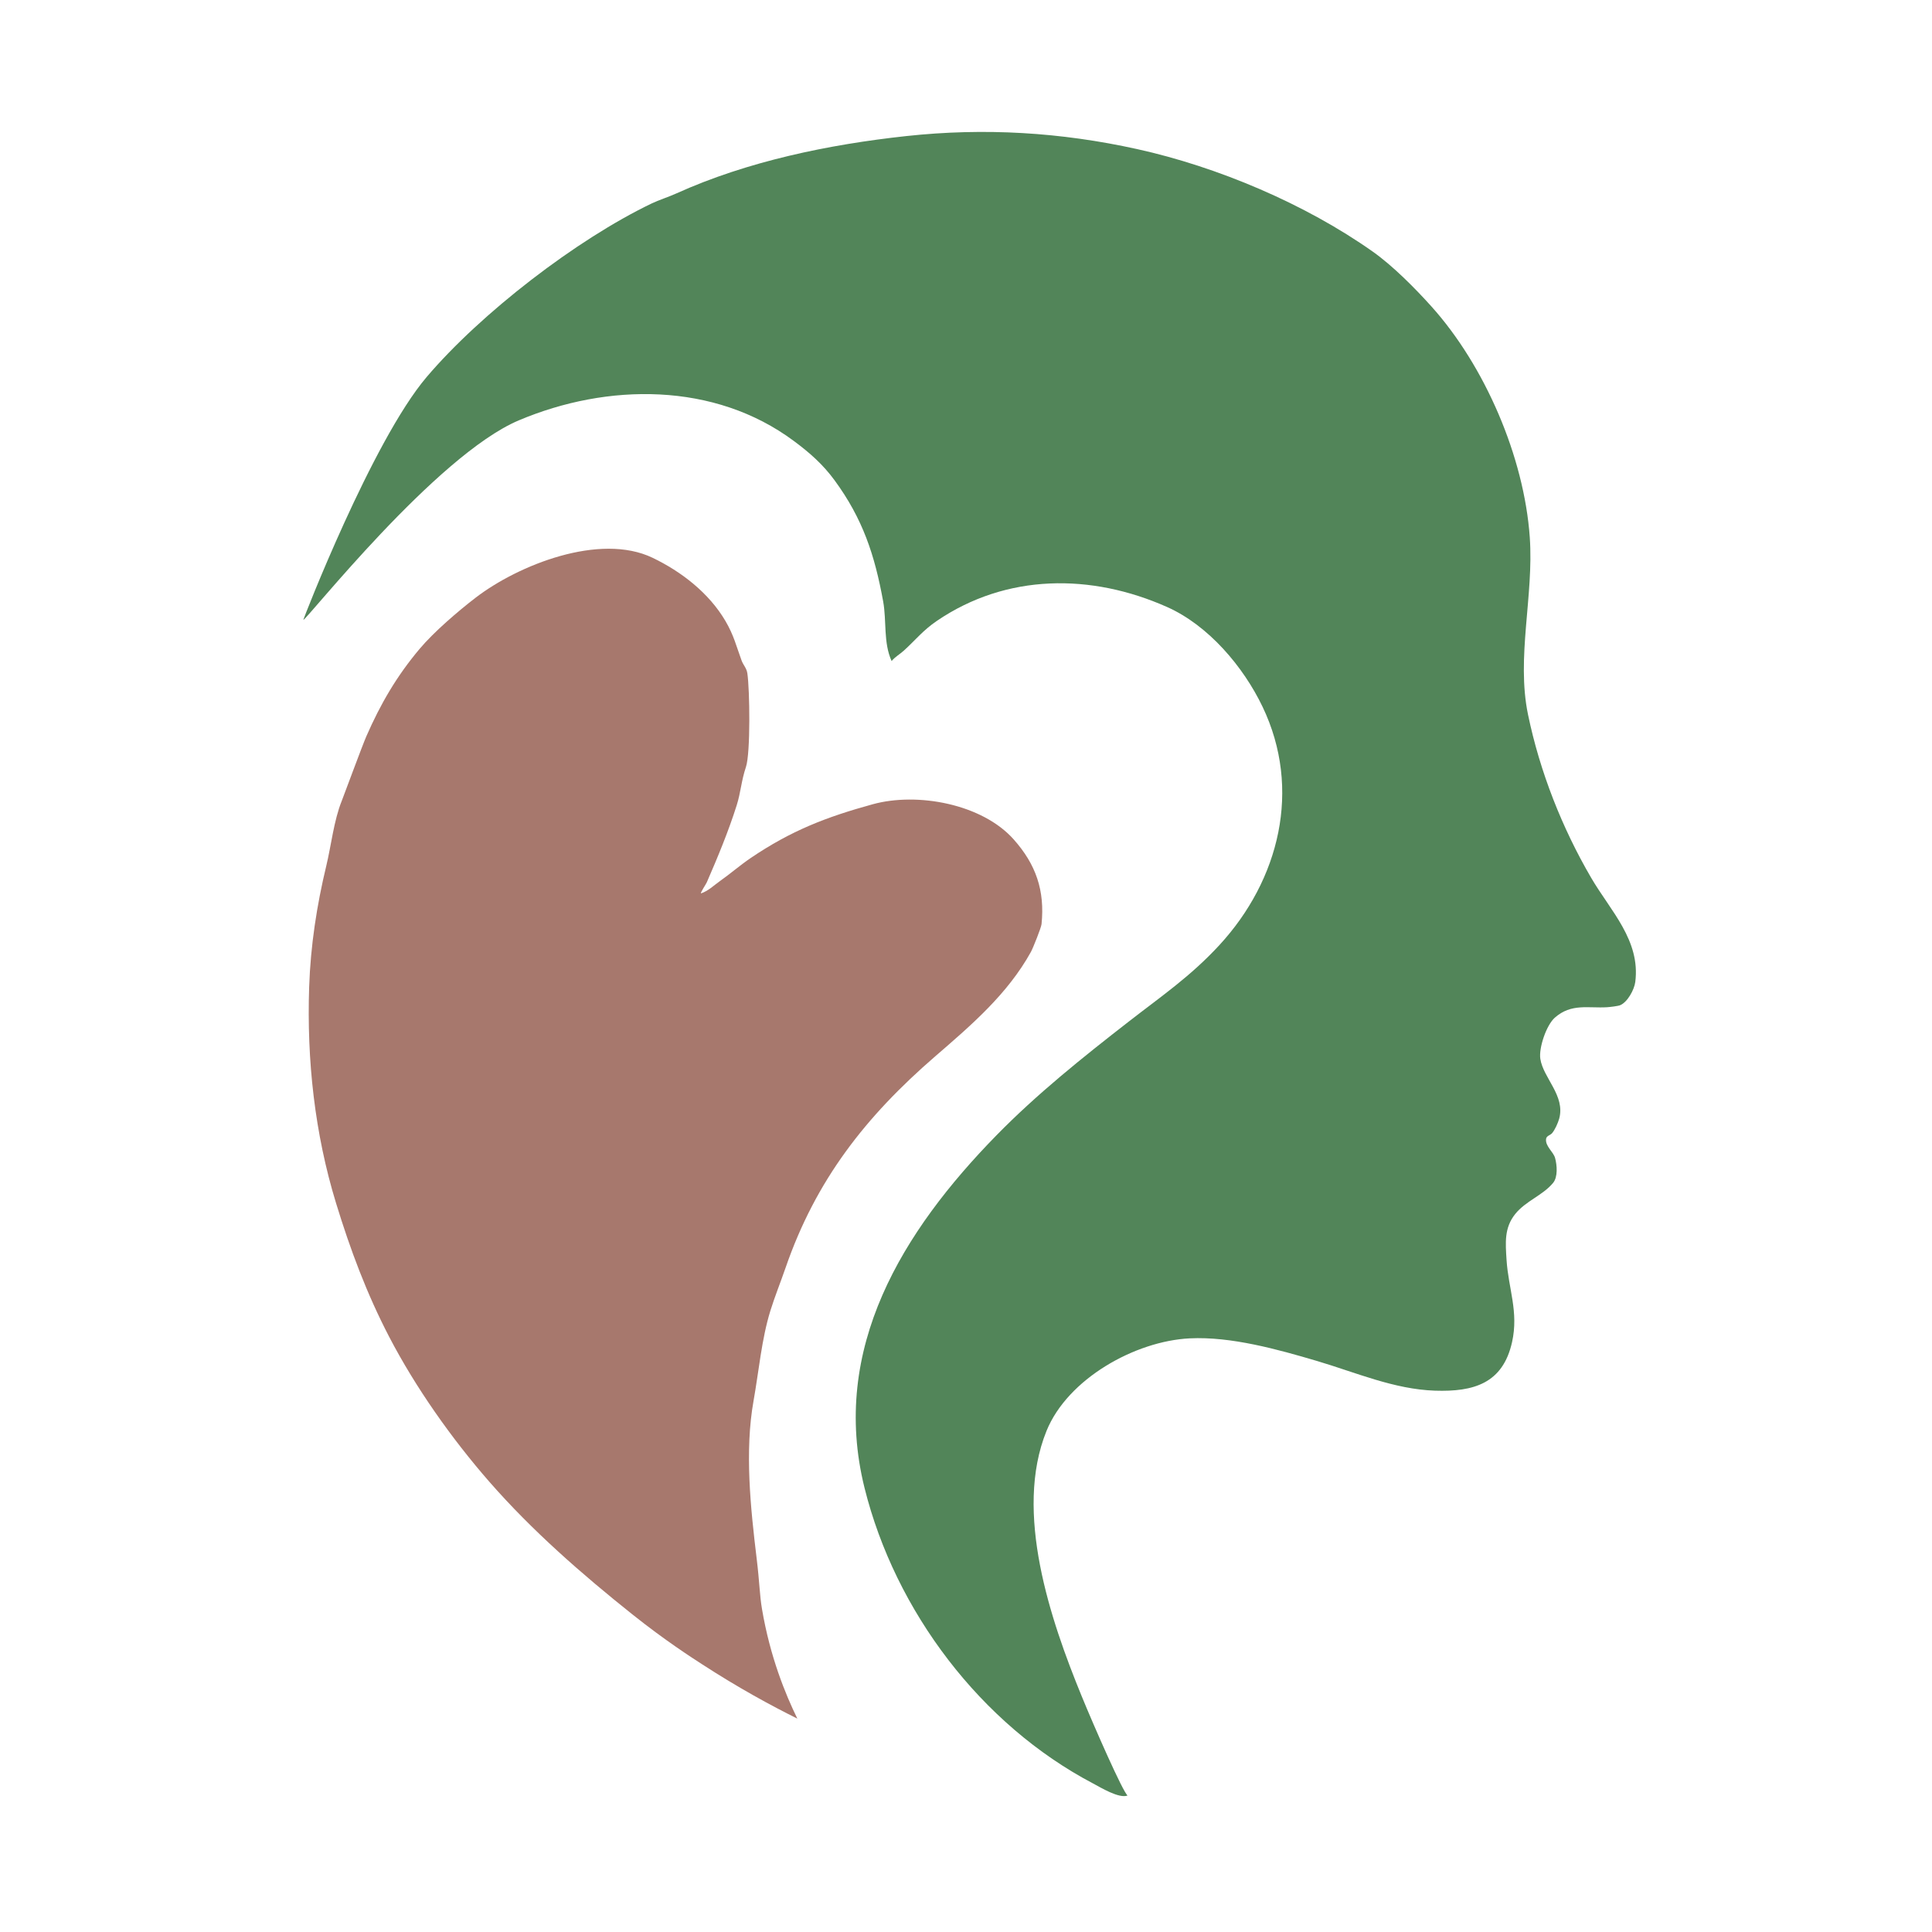
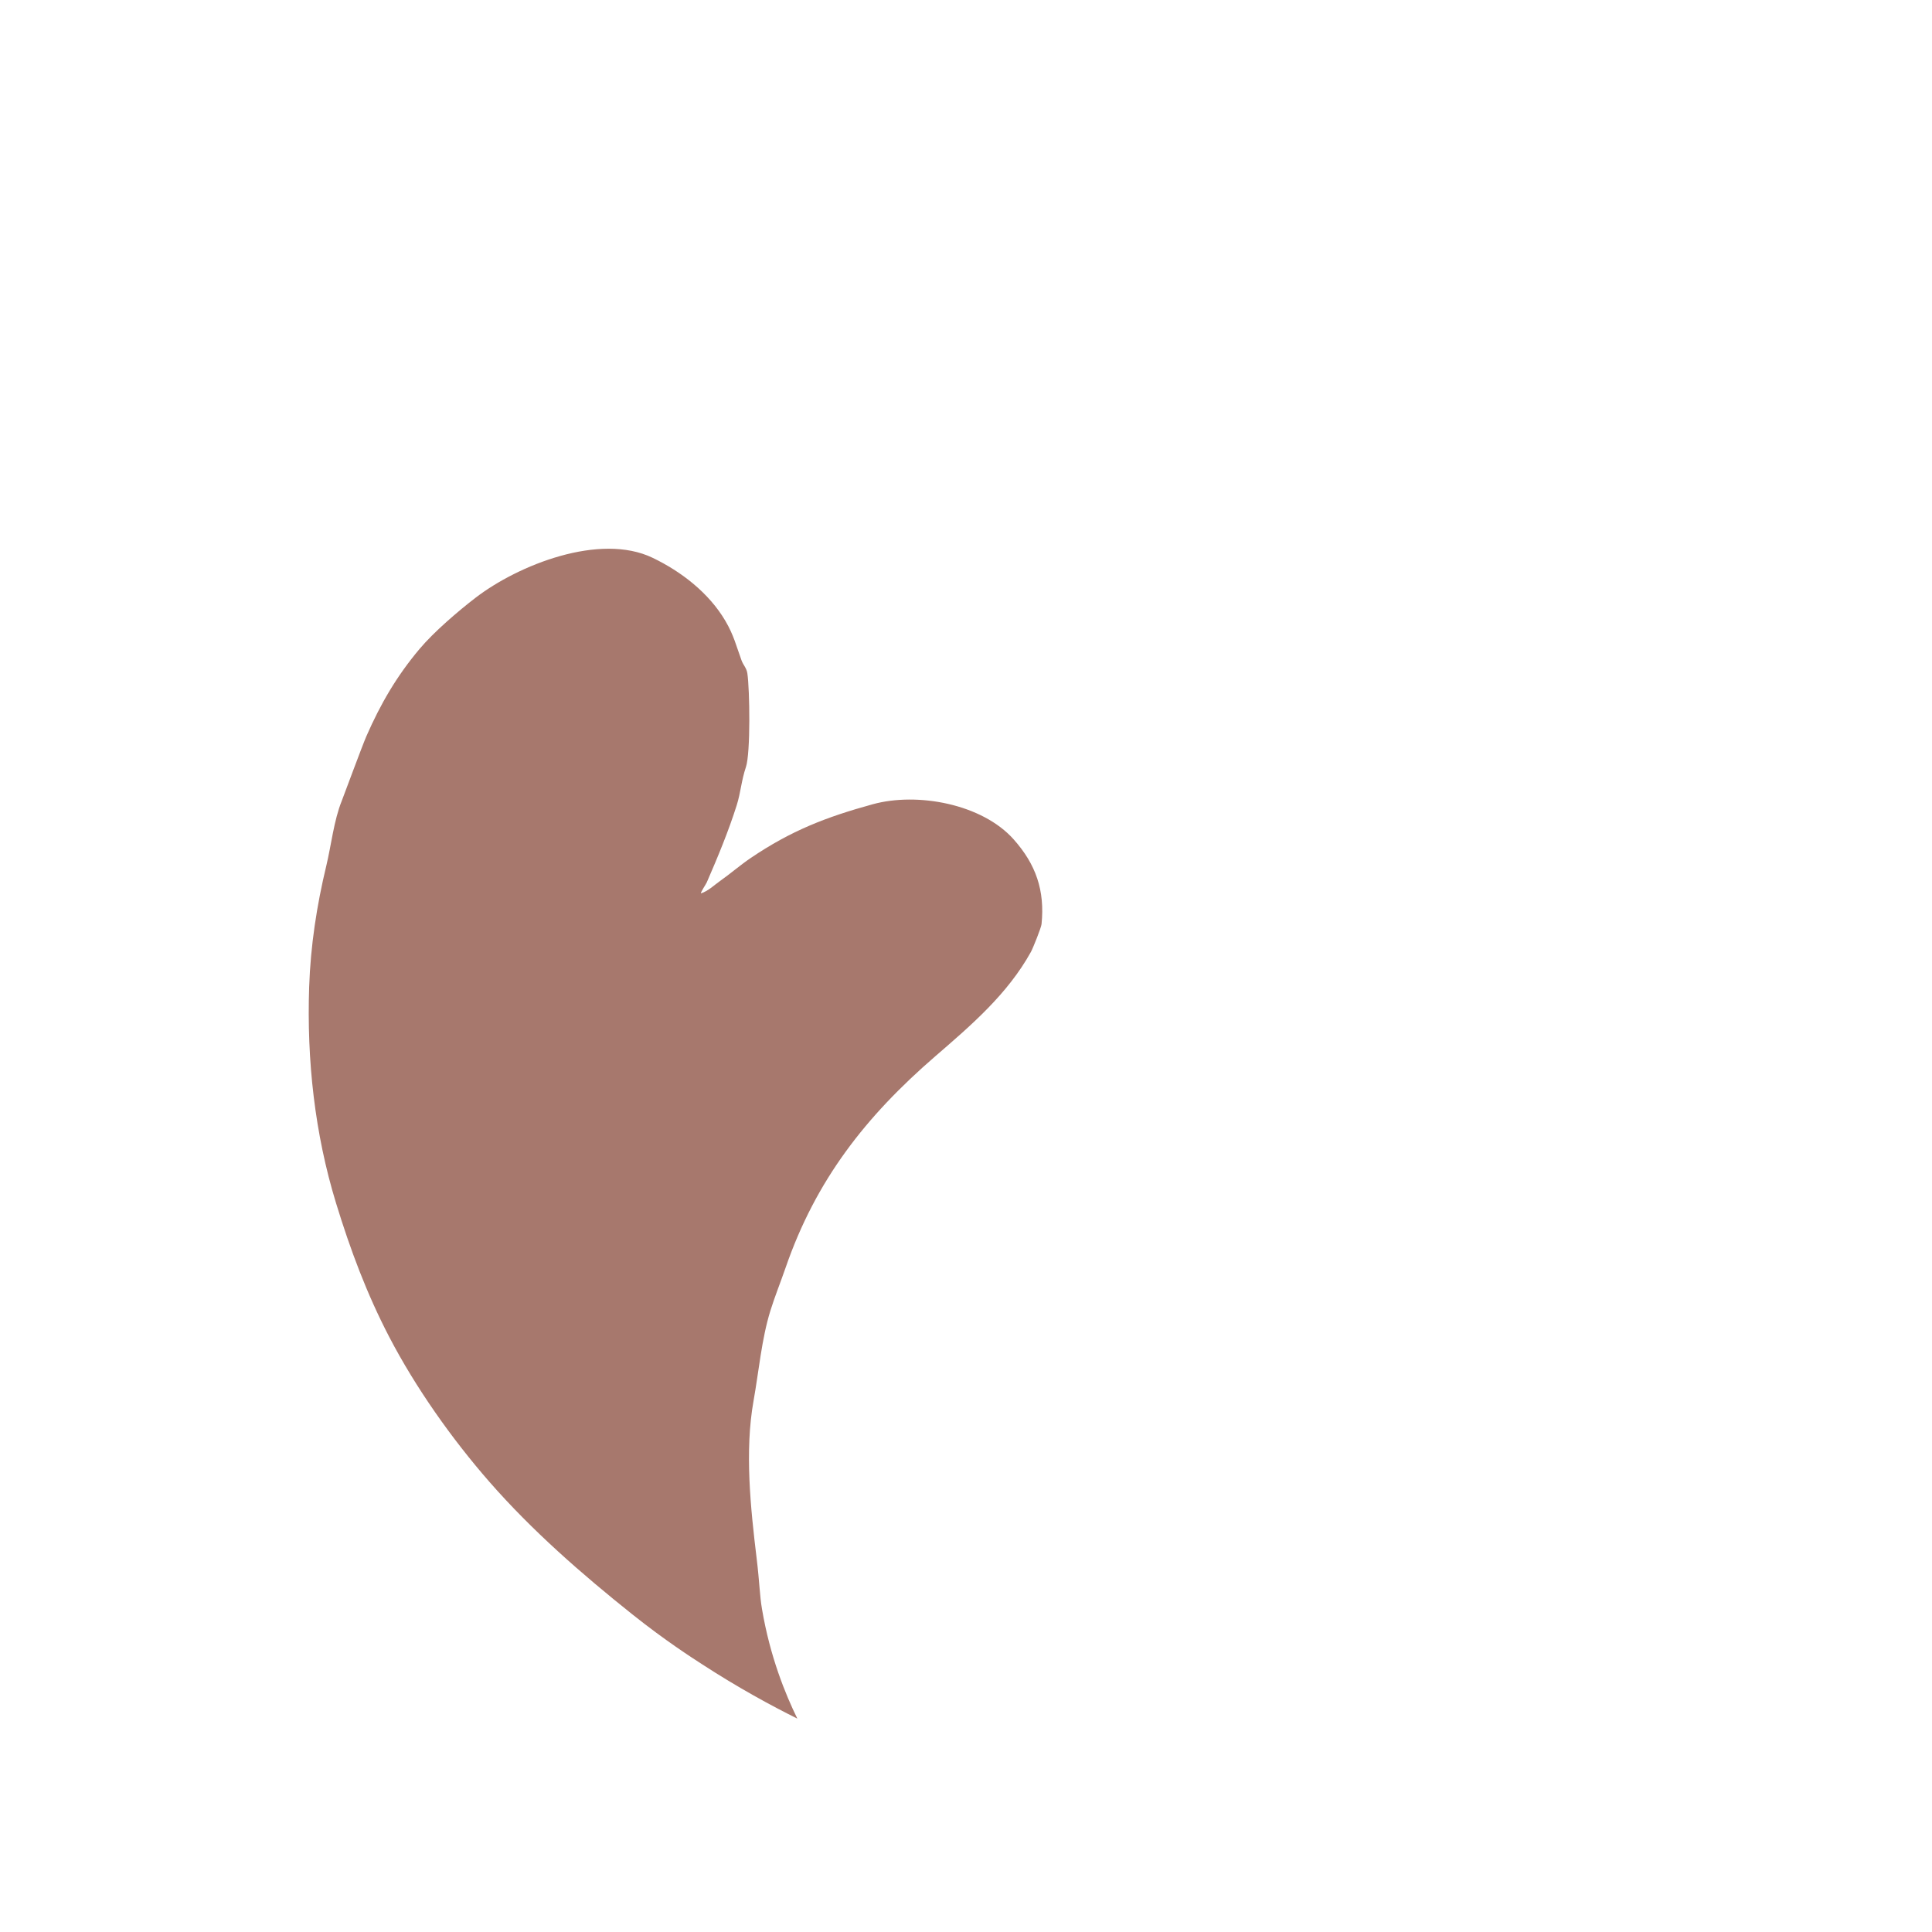
<svg xmlns="http://www.w3.org/2000/svg" id="a" viewBox="0 0 5192 5192">
  <defs>
    <style>
            .b {
                fill: #a7786d;
            }

            .c {
                fill: #528559;
            }

            .d {
                fill: none;
            }
        </style>
  </defs>
-   <rect class="d" width="5192" height="5192" />
-   <path class="c" d="M3846.543,823.284c143.846,159.931,249.338,404.49,264.54,620.704,11.08,157.575-36.634,322.301-4.766,476.195,31.848,153.794,91.647,305.106,169.866,439.039,51.625,88.396,132.779,167.789,118.411,279.688-2.657,20.689-20.813,54.207-40.601,62.452-5.817,2.424-27.652,4.979-35.169,5.441-50.443,3.104-96.333-11.111-140.535,28.139-22.791,20.237-43.327,81.27-38.852,110.642,7.853,51.54,67.433,99.01,50.763,160.401-3.141,11.567-11.667,30.904-19.604,39.72-4.885,5.426-14.883,6.472-15.809,15.558-1.967,19.312,19.891,34.472,24.3,50.632,5.267,19.303,7.88,51.076-5.444,67.103-28.087,33.784-73.487,48.329-101.661,83.48-29.853,37.247-26.244,77.119-23.316,123.375,4.886,77.213,32.968,139.397,14.797,220.905-24.815,111.309-103.461,133.895-207.079,130.487-109.965-3.617-213.192-49.047-316.947-79.746-105.493-31.213-231.4-66.272-342.045-60.844-146.841,7.204-328.223,108.594-385.087,248.924-88.331,217.981,10.63,507.844,94.543,712.628,33.354,81.399,110.945,258.202,123.367,266.965-22.586,9.222-73.869-22.407-92.656-32.282-301.54-158.491-531.801-463.191-614.215-794.208-93.53-375.666,103.719-691.198,353.798-946.94,109.48-111.959,233.117-210.666,355.931-306.163,88.489-68.806,166.684-121.966,243.931-205.793,161.066-174.786,222.026-418.798,115.985-640.388-51.447-107.506-145.043-218.456-256.545-268.116-203.729-90.737-431.4-90.224-618.744,37.262-37.646,25.618-56.317,50.453-88.746,79.9-10.632,9.654-23.592,16.711-32.852,28.011-22.514-49.167-13.167-107.599-22.69-159.994-22.765-125.243-54.904-222.358-130.426-325.475-31.676-43.25-66.812-74.077-109.599-105.89-213.552-158.782-500.905-156.1-739.109-55.471-222.906,94.167-571.986,538.67-579.144,536.129-.706-.251,184.813-480.149,331.424-652.573,145.863-171.545,402.527-369.43,604.792-466.441,19.771-9.482,44.047-16.873,66.621-27.081,190.128-85.978,408.711-131.399,617.534-153.988,210.396-22.76,414.771-10.379,620.266,34.968,216.359,47.744,451.629,147.218,633.34,275.563,53.915,38.081,113.409,98.137,157.433,147.084Z" />
+   <path class="c" d="M3846.543,823.284Z" />
  <path class="b" d="M1883.771,2400.87c20.043-6.708,34.215-21.277,50.204-32.529,29.176-20.532,54.781-43.184,83.909-62.879,108.195-73.156,201.762-109.575,327.484-144.145,120.484-33.13,294.179-.644,378.709,94.383,59.772,67.195,84.148,137.216,74.936,227.862-.97,9.54-23.056,64.653-28.517,74.529-62.844,113.657-161.223,197.642-256.837,280.313-187.322,161.966-321.212,332.868-402.558,568.647-12.737,36.917-29.319,78.262-40.793,115.335-23.728,76.663-31.127,163.365-45.224,242.034-24.241,135.281-7.928,289.463,8.368,424.07,7.86,64.923,7.911,97.777,14.31,135.561,21.769,128.545,62.953,228.958,94.971,294.477-70.417-34.948-158.507-82.721-255.992-146.042-27.651-17.96-98.619-63.308-187.509-134.177-135.304-107.875-269.279-224.762-384.052-356.109-101.27-115.895-198.341-253.304-269.294-389.625-60.283-115.822-104.474-234.133-142.948-359.791-57.076-186.413-78.778-383.827-72.097-580.716,3.744-110.335,20.394-219.045,46.07-325.484,12.977-53.799,20.386-122.105,41.409-174.038,4.018-9.925,55.199-148.712,66.321-174.118,38.053-86.922,81.308-161.406,143.097-234.759,38.58-45.801,103.404-101.276,150.128-137.193,114.802-88.249,334.031-175.55,475.853-107.506,77.055,36.97,151.402,94.267,195.708,169.691,22.594,38.463,29.006,66.757,43.502,106.383,4.538,12.406,13.347,19.971,15.504,34.458,6.492,43.608,8.805,214.026-3.802,251.682-12.624,37.702-13.868,68.231-24.9,103.12-22.244,70.349-51.109,139.716-80.333,206.945-2.232,5.133-17.476,27.614-15.627,29.62Z" />
</svg>